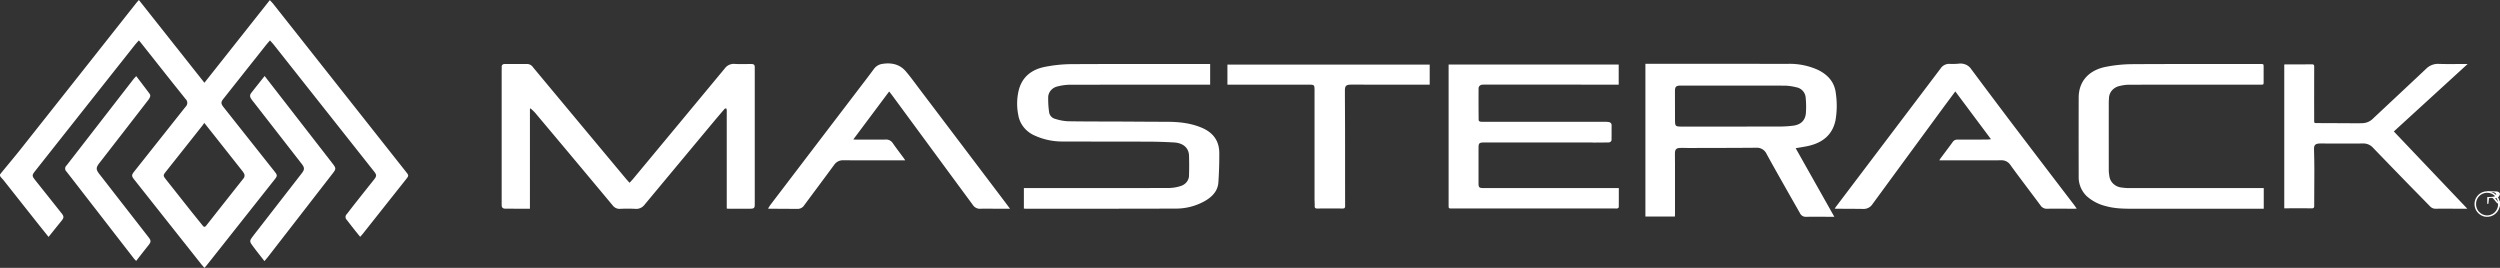
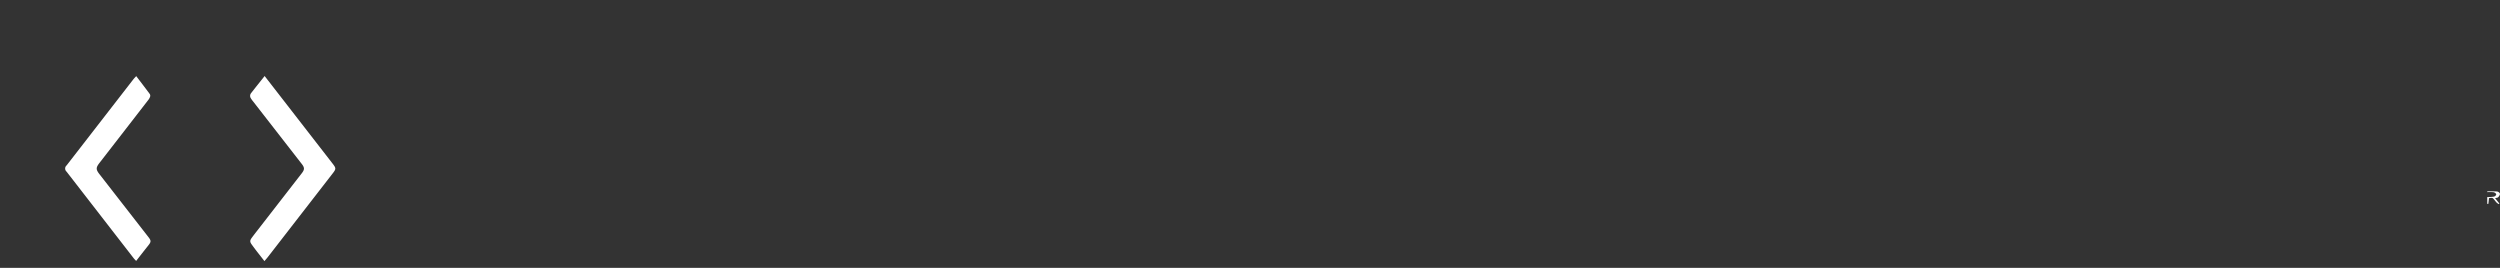
<svg xmlns="http://www.w3.org/2000/svg" overflow="visible" viewBox="0 0 196 21">
  <rect x="0" y="0" width="196" height="21" fill="#333333" stroke="none" />
-   <path fill="#fff" d="M196 16.146c-.018.05-.038.1-.054.152a1.01 1.01 0 0 1-1.115.69 1.004 1.004 0 0 1-.05-1.967c.487-.1.975.168 1.149.633.021.056.046.11.07.166zm-.153-.133a.852.852 0 0 0-.834-.897.867.867 0 0 0-.888.87.877.877 0 0 0 .862.901.864.864 0 0 0 .86-.876zM3.808 18.575c-.286-.358-.56-.696-.83-1.037-.89-1.123-1.78-2.247-2.668-3.372-.089-.112-.198-.21-.28-.327a.191.191 0 0 1-.012-.185C.554 12.99 1.11 12.34 1.64 11.67 4.651 7.87 7.66 4.065 10.664.26c.067-.085.143-.164.225-.259l5.137 6.487L21.154.01c.098.107.188.194.265.29 3.485 4.407 6.968 8.814 10.451 13.221.174.22.172.272.002.486a9263.768 9263.768 0 0 0-3.43 4.326c-.06.074-.126.144-.204.233-.166-.204-.315-.384-.459-.568a63.65 63.65 0 0 1-.58-.746.32.32 0 0 1-.109-.241c0-.09.042-.177.113-.24.292-.382.587-.762.887-1.14.412-.521.827-1.04 1.241-1.561.202-.254.204-.364.007-.613l-7.865-9.94c-.088-.11-.188-.215-.304-.348-.11.126-.21.233-.3.347-1.123 1.415-2.245 2.83-3.366 4.246-.198.25-.188.372.049.671l3.964 5c.244.309.244.352 0 .658l-5.317 6.715c-.049.062-.105.12-.171.194-.097-.112-.186-.21-.267-.311-1.756-2.215-3.51-4.43-5.265-6.647-.183-.231-.18-.335.017-.583l3.955-4.986c.029-.035.059-.07.086-.108a.413.413 0 0 0-.009-.607c-.33-.42-.667-.833-.999-1.25l-2.521-3.181c-.038-.049-.083-.094-.139-.157-.116.132-.229.248-.327.373-2.597 3.281-5.194 6.563-7.79 9.846-.274.346-.273.4 0 .745.69.865 1.379 1.731 2.067 2.598.183.23.18.342-.002.567-.336.414-.668.83-1.027 1.276zm12.21-8.938c-.07.098-.117.169-.17.235-.939 1.186-1.879 2.372-2.82 3.556-.254.321-.255.34.003.666.605.764 1.21 1.528 1.813 2.292.35.44.705.875 1.057 1.313.095.117.173.107.266-.01.974-1.238 1.951-2.474 2.93-3.709a.35.35 0 0 0 .01-.42 1.439 1.439 0 0 0-.15-.209l-2.206-2.791-.733-.922zM41.546 16.365h-.226l-1.679-.005c-.224 0-.308-.078-.31-.29-.003-.214 0-.423 0-.633V5.563c0-.104.006-.21.004-.316a.19.19 0 0 1 .059-.17.221.221 0 0 1 .181-.057c.595-.002 1.19-.004 1.785-.002a.566.566 0 0 1 .433.262c.468.56.935 1.122 1.402 1.683 1.963 2.357 3.928 4.713 5.895 7.069.08.095.168.185.27.297.101-.112.197-.21.283-.313 2.394-2.88 4.786-5.763 7.177-8.647a.87.87 0 0 1 .786-.357c.42.025.845.006 1.267.006.243 0 .3.056.3.287V16.01c0 .3-.053.352-.369.353-.553.003-1.107.001-1.66 0-.047 0-.094-.005-.167-.01V8.748a.684.684 0 0 0-.002-.133.811.811 0 0 0-.05-.131c-.044.021-.1.033-.128.066-.273.315-.543.632-.81.951a6963.007 6963.007 0 0 0-5.463 6.56.81.81 0 0 1-.736.311 11.41 11.41 0 0 0-1.16 0 .664.664 0 0 1-.582-.254 2129.618 2129.618 0 0 0-6.096-7.28 4.283 4.283 0 0 0-.355-.337l-.048.024-.001 7.84ZM129 5h.203c3.664.001 7.327.003 10.991.006a5.341 5.341 0 0 1 2.288.452c.805.377 1.352.969 1.449 1.873a6.73 6.73 0 0 1-.028 2.103c-.234 1.121-.987 1.732-2.066 1.992-.336.08-.681.126-1.056.194l3.032 5.378h-.22c-.66-.002-1.322-.014-1.982 0a.499.499 0 0 1-.495-.289c-.285-.506-.576-1.008-.862-1.514-.588-1.043-1.183-2.081-1.757-3.132a.833.833 0 0 0-.823-.48c-1.746.015-3.492.015-5.238.019-.248 0-.496-.014-.742-.002-.275.013-.375.127-.378.404-.003.277.003.552.004.827v3.979c0 .052-.006.104-.01.167H129zm6.928 1.712v-.003h-4.158c-.37 0-.455.086-.454.46l.005 2.234c0 .487.034.521.519.521 2.577 0 5.155 0 7.732-.003a8.711 8.711 0 0 0 1.004-.067c.587-.07.947-.394 1.004-.96.03-.404.026-.809-.013-1.211a.89.89 0 0 0-.753-.842 3.816 3.816 0 0 0-.833-.124c-1.35-.013-2.702-.006-4.052-.006zM94.876 5.018v1.62h-.233c-3.582 0-7.165.001-10.747.005-.326.004-.65.047-.965.128-.45.092-.767.47-.753.901-.005.382.02.763.075 1.14a.631.631 0 0 0 .485.511c.313.102.64.164.97.183 1.38.025 2.761.018 4.142.024 1.201.006 2.403.017 3.606.019.946.001 1.867.09 2.746.459.926.387 1.38 1.048 1.39 1.969a31.78 31.78 0 0 1-.07 2.31c-.043.678-.474 1.14-1.074 1.48a4.59 4.59 0 0 1-2.276.586c-3.892.014-7.784.01-11.676.012-.07 0-.14-.006-.224-.01v-1.61h.2c3.732 0 7.463.004 11.194-.006.308-.008.613-.06.903-.156.4-.121.667-.477.65-.87.018-.505.014-1.01 0-1.515-.02-.598-.453-.986-1.169-1.029-.64-.038-1.282-.059-1.924-.062-2.297-.01-4.594-.004-6.891-.013a5.197 5.197 0 0 1-2.1-.46c-.701-.3-1.192-.912-1.303-1.625a4.507 4.507 0 0 1 .01-1.819c.237-1.104.983-1.75 2.144-1.961a11.35 11.35 0 0 1 1.943-.2c3.565-.019 7.13-.01 10.694-.01h.251M126.915 14.745c0 .513.002 1.006-.004 1.498 0 .034-.061.08-.104.096a.492.492 0 0 1-.159.006h-12.801c-.275 0-.276 0-.276-.248V5.06h13.335v1.576h-.233l-10.195-.002a2.02 2.02 0 0 0-.25.006.32.32 0 0 0-.225.091.278.278 0 0 0-.083.216c-.005.826-.003 1.653.006 2.48 0 .039.076.103.125.11.112.014.225.017.338.012l9.48-.001c.084 0 .166.008.248.021a.257.257 0 0 1 .172.081.223.223 0 0 1 .06.17c0 .372 0 .744-.003 1.115a.207.207 0 0 1-.067.169.24.24 0 0 1-.18.063c-.374.008-.75.009-1.124.011-.077 0-.154-.008-.232-.008h-8.391c-.374 0-.436.061-.435.404v2.814c0 .304.056.356.384.356H126.915ZM193.463 5.018l-5.786 5.288 5.763 6.06h-.232c-.744-.002-1.487-.01-2.231-.002a.579.579 0 0 1-.455-.18c-.635-.652-1.276-1.301-1.912-1.954a877.11 877.11 0 0 1-2.597-2.68 1.002 1.002 0 0 0-.777-.3c-1.088.004-2.177.001-3.265 0h-.107c-.346.014-.452.124-.445.445.012.521.025 1.043.025 1.564 0 .96-.01 1.919-.01 2.88 0 .152-.049.198-.212.195-.649-.008-1.298-.003-1.946-.003h-.19V5.057c.055-.004.112-.01.168-.01.661 0 1.321.004 1.982-.005.165-.002.198.056.197.194a908.838 908.838 0 0 0-.002 4.161c0 .26 0 .253.243.253 1.064.004 2.129.009 3.193.015.119 0 .238-.005.357-.009a1.19 1.19 0 0 0 .803-.344c1.396-1.31 2.799-2.617 4.192-3.93a1.304 1.304 0 0 1 1.003-.372c.672.023 1.345.007 2.017.007h.224M177.478 14.745v1.62H167.357c-.756 0-1.51.003-2.245-.202a3.468 3.468 0 0 1-1.51-.782 2.048 2.048 0 0 1-.633-1.544c-.006-2.065-.006-4.129 0-6.193.005-1.271.792-2.158 2.187-2.416.64-.122 1.291-.188 1.945-.197 3.374-.02 6.748-.011 10.123-.012.242 0 .242 0 .244.225v1.165c0 .228 0 .228-.24.228-3.429 0-6.856.002-10.284.004-.25.003-.498.034-.738.094-.5.092-.861.501-.862.977a4.738 4.738 0 0 0-.017.399c-.001 1.714-.001 3.43.001 5.144-.002.183.014.365.046.546.058.49.483.871 1.01.907.164.024.33.036.496.036 3.452.002 6.903.002 10.355.001h.243ZM153.297 7.167c-.348.469-.672.9-.991 1.333-1.834 2.499-3.668 4.998-5.5 7.499a.822.822 0 0 1-.72.381c-.702-.011-1.404-.01-2.106-.015-.04 0-.079-.005-.14-.01.041-.061.07-.107.103-.151l8.2-10.835a.8.8 0 0 1 .765-.357 5.04 5.04 0 0 0 .712-.027c.376-.03.738.143.931.446a785.356 785.356 0 0 0 3.13 4.17c1.62 2.133 3.243 4.262 4.87 6.388.086.111.165.226.265.366-.093.004-.156.01-.218.01-.696-.001-1.392-.014-2.088 0a.58.58 0 0 1-.532-.26c-.442-.597-.893-1.19-1.339-1.786-.346-.464-.696-.926-1.032-1.397a.82.82 0 0 0-.733-.355c-1.536.006-3.071.002-4.607.002h-.221c.021-.043.045-.085.071-.125.326-.438.657-.872.976-1.313a.43.43 0 0 1 .387-.186c.768.002 1.536-.001 2.303-.005.094 0 .185-.015.31-.027l-2.796-3.746M79.187 16.366h-1.01c-.434-.001-.869-.018-1.302 0a.657.657 0 0 1-.607-.302c-.513-.7-1.031-1.398-1.546-2.098l-4.775-6.489c-.07-.094-.145-.186-.237-.305l-2.812 3.763c.105.005.168.01.23.01.762 0 1.524.006 2.285-.003a.62.62 0 0 1 .58.278c.286.415.596.815.895 1.222.023.03.04.065.076.127h-.467c-1.458 0-2.916.003-4.375-.003a.816.816 0 0 0-.718.352c-.784 1.066-1.578 2.125-2.364 3.189a.598.598 0 0 1-.518.269l-2.142-.012c-.045 0-.09-.006-.168-.012.08-.121.14-.227.214-.324 2.25-2.953 4.5-5.905 6.752-8.856.444-.583.894-1.163 1.328-1.753a.984.984 0 0 1 .693-.413c.72-.109 1.347.041 1.81.58.378.44.715.913 1.065 1.375 2.268 2.994 4.535 5.99 6.8 8.985.096.126.189.254.311.419M96.23 6.637v-1.57h15.858v1.57h-.233l-5.91-.002c-.405 0-.505.088-.504.47.002 1.105.011 2.209.012 3.313.003 1.909-.001 3.818.005 5.727 0 .163-.05.206-.22.204a69.58 69.58 0 0 0-1.946 0c-.176.002-.226-.053-.221-.207.006-.194-.011-.388-.011-.582V7.12c0-.48-.005-.483-.514-.483H96.23Z" />
  <path fill="#fff" d="m20.748 5.961 1.156 1.49 4.184 5.391c.265.343.265.406 0 .747l-5.091 6.566c-.08.102-.167.199-.266.315-.21-.27-.41-.523-.608-.778a21.795 21.795 0 0 1-.377-.506c-.164-.226-.165-.328.003-.557.134-.183.274-.362.414-.542l3.494-4.5c.229-.296.23-.44 0-.735l-3.835-4.927a1.828 1.828 0 0 1-.157-.222.34.34 0 0 1 .016-.395c.348-.447.704-.89 1.065-1.347M10.68 5.967c.367.483.72.942 1.064 1.407a.252.252 0 0 1 .025.203.88.88 0 0 1-.146.263 3161.932 3161.932 0 0 1-3.825 4.935c-.283.365-.287.512-.002.878l3.836 4.928c.23.294.222.38-.016.677-.313.39-.618.785-.942 1.2-.071-.078-.14-.144-.197-.217L5.22 13.459a.33.33 0 0 1-.112-.249c0-.093.043-.183.116-.246l5.217-6.728c.066-.085.143-.162.24-.27M195.897 16a.993.993 0 0 1-.156-.11c-.077-.08-.138-.167-.208-.25-.122-.145-.127-.146-.397-.105l-.049.449-.087-.003v-.976c.264-.009.528-.006.791.01.109.032.188.104.209.191a.459.459 0 0 1-.157.265c-.034.036-.13.04-.227.065l.341.426-.06.038zm-.897-.55c.177.002.355-.01.529-.035.096-.033.163-.1.177-.18-.028-.077-.105-.139-.205-.165a3.045 3.045 0 0 0-.5-.007z" />
</svg>